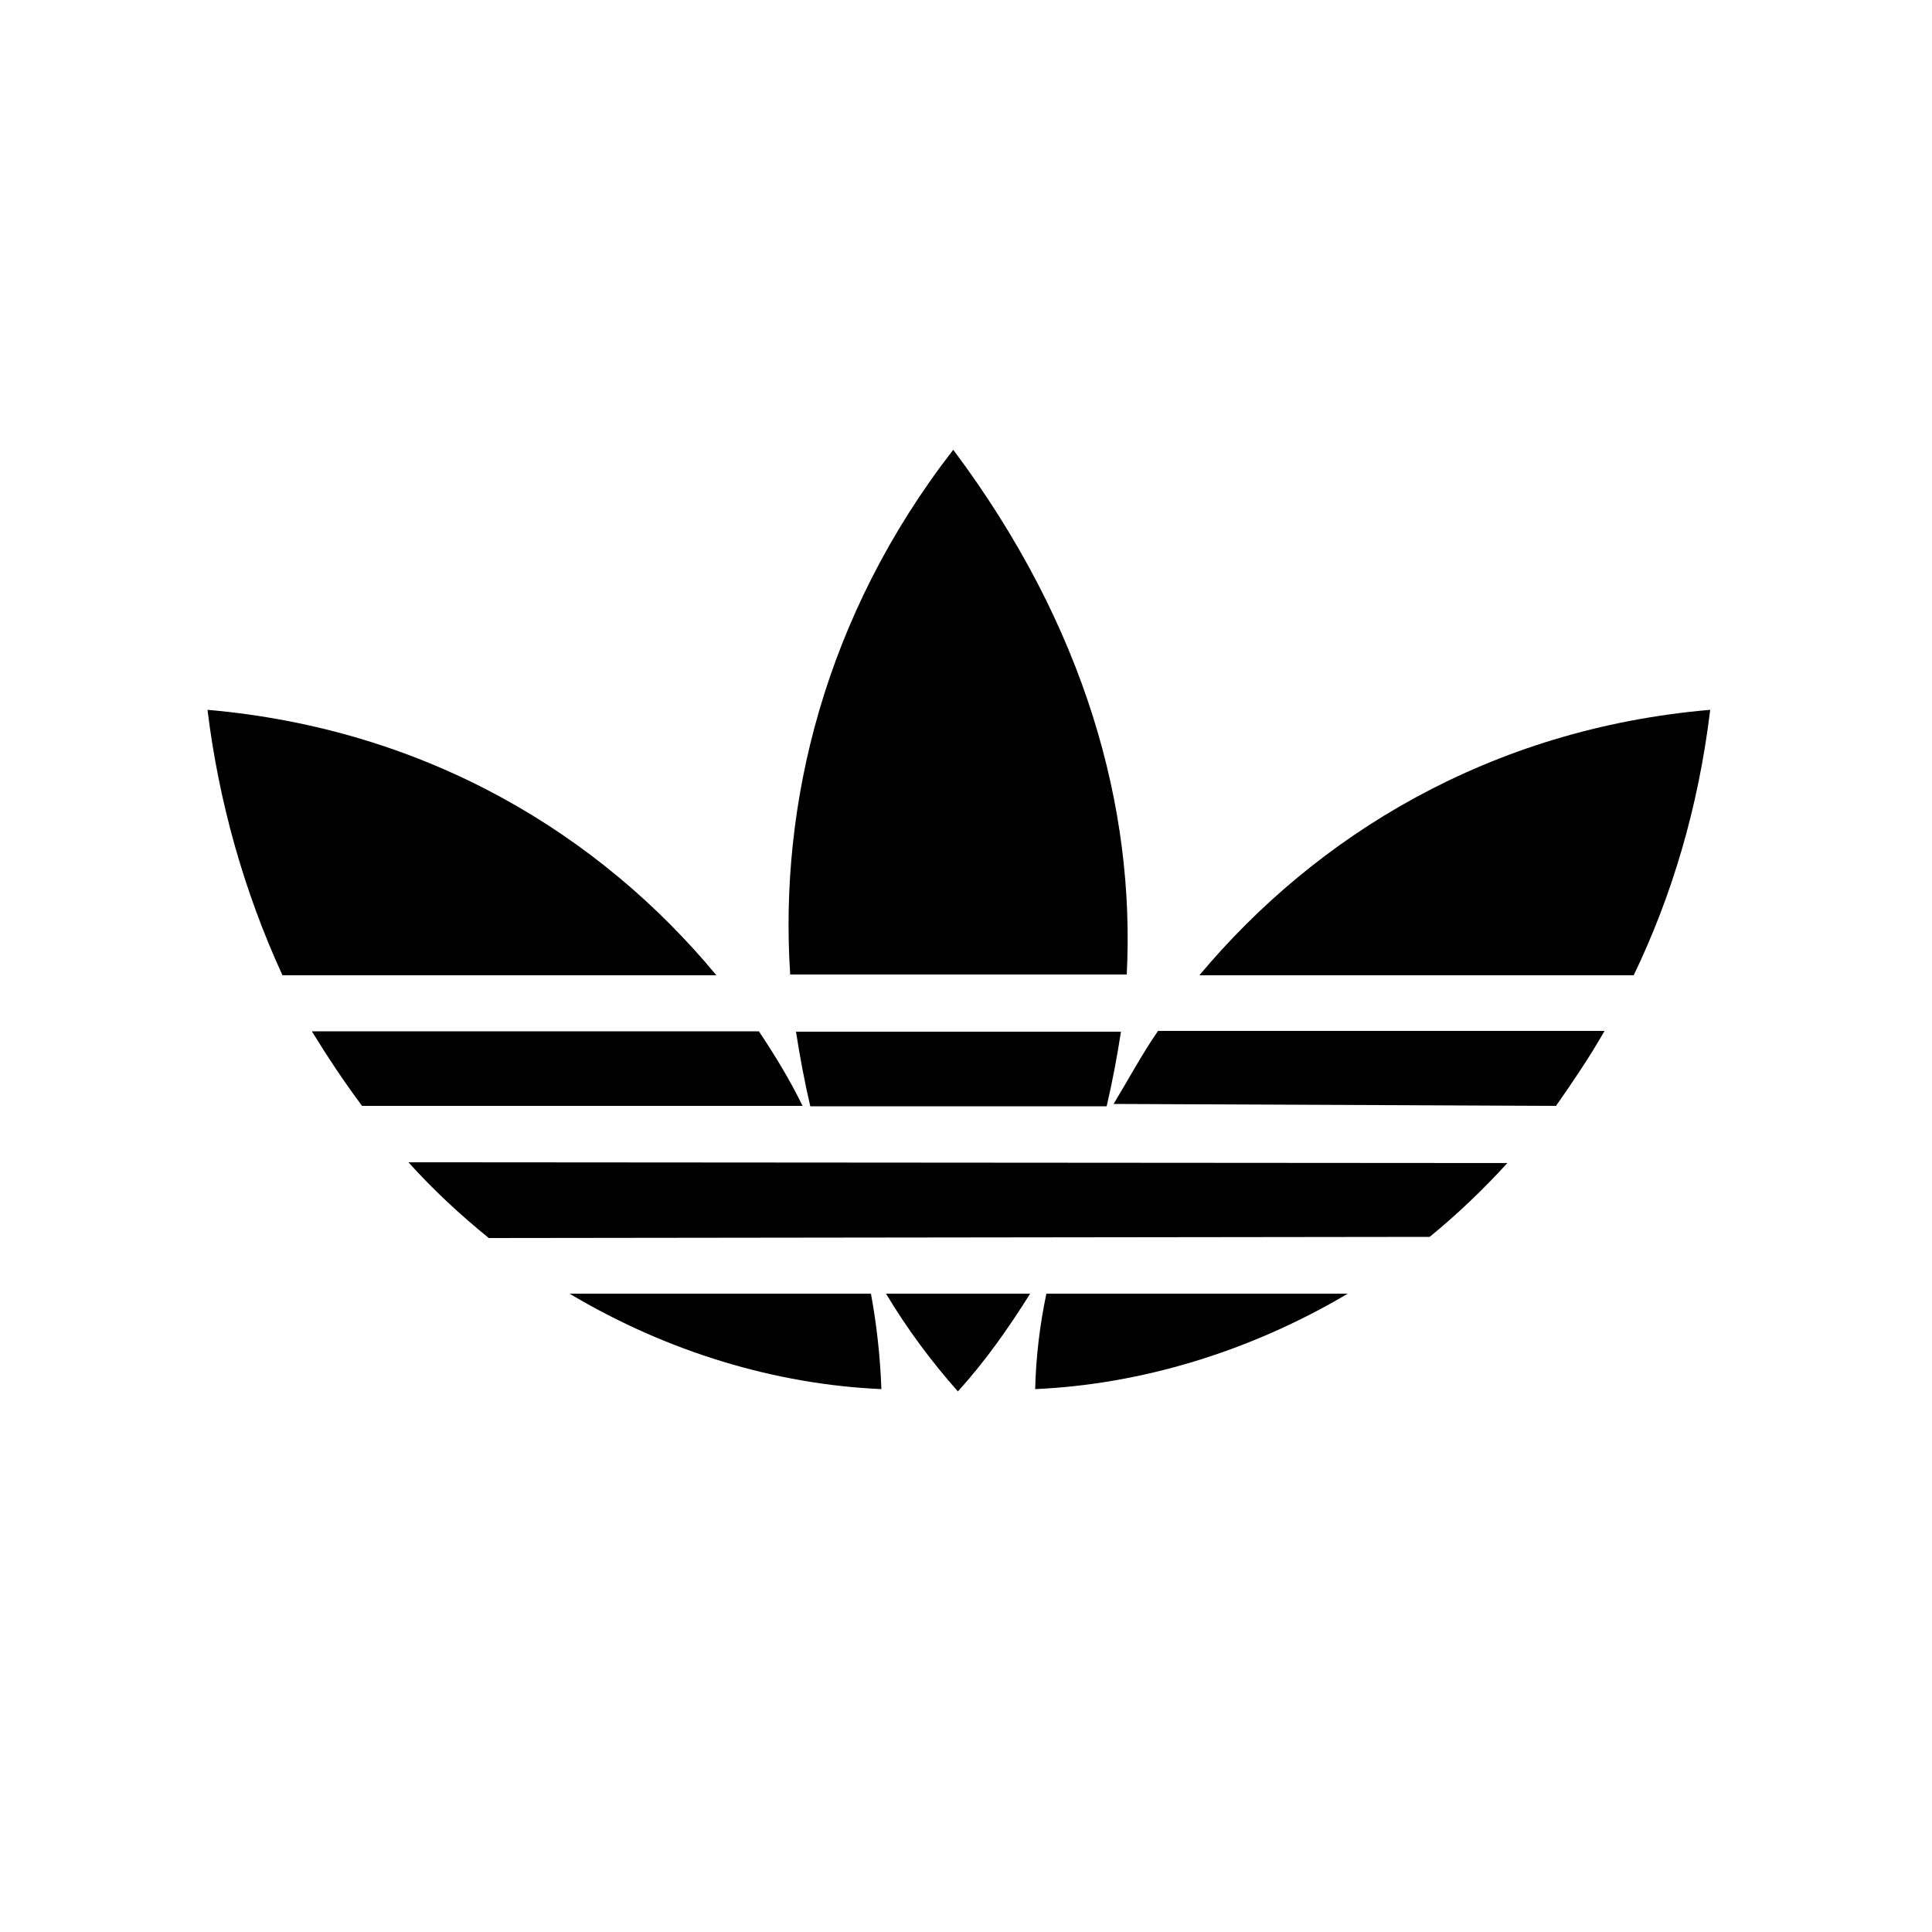
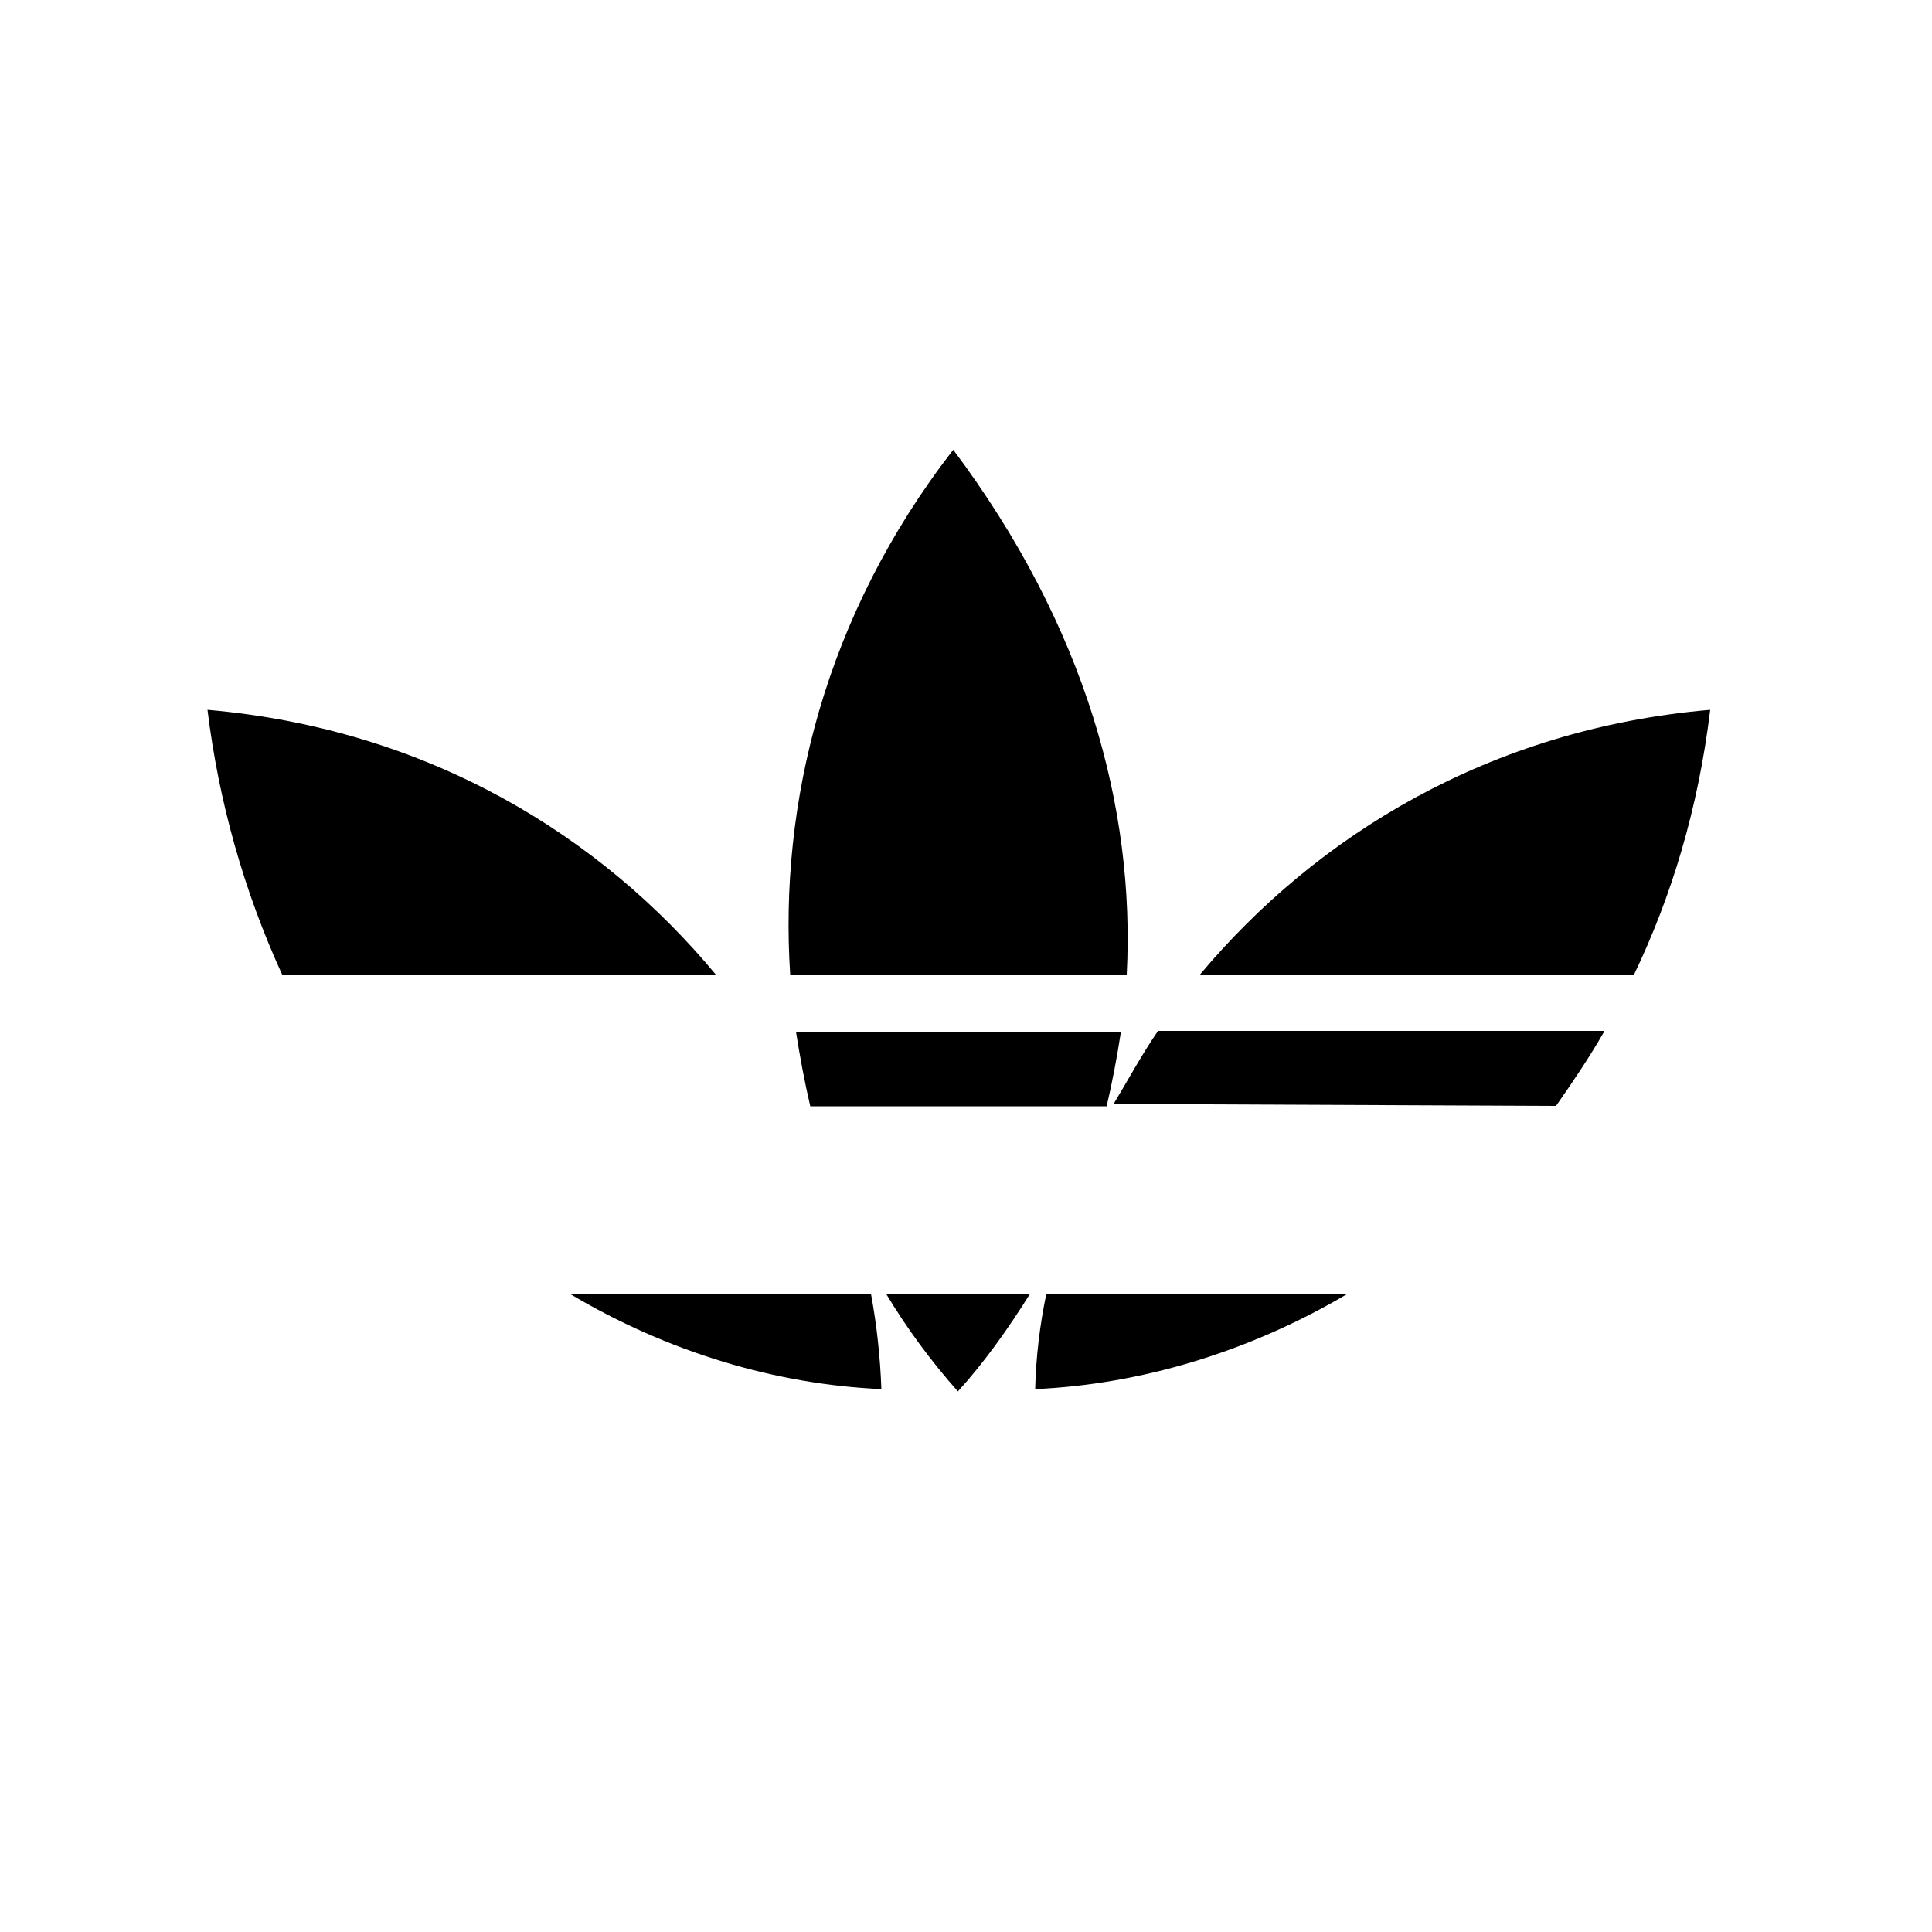
<svg xmlns="http://www.w3.org/2000/svg" xml:space="preserve" style="enable-background:new 0 0 500 500;" viewBox="0 0 500 500" y="0px" x="0px" id="Layer_1" version="1.1">
  <style type="text/css">
	.st0{fill-rule:evenodd;clip-rule:evenodd;}
</style>
  <g>
    <path d="M291.6,252.2c2.2-42.9-10.6-90-44.9-135.8c-33.3,42.9-45.1,91.7-42.2,135.8H291.6z" class="st0" />
    <path d="M209.7,286.3c-1.5-6.4-2.7-12.9-3.7-19.3h84.1c-1,6.5-2.2,12.9-3.7,19.3H209.7z" class="st0" />
    <path d="M229.3,334.8c5.4,9,11.6,17.4,18.6,25.3c6.9-7.6,13-16.2,18.7-25.3H229.3L229.3,334.8z" class="st0" />
    <path d="M422.8,252.4c9.8-20.4,16.7-43.1,19.8-68.7c-57.1,4.9-102,32.6-132.2,68.7H422.8z" class="st0" />
    <path d="M415.2,266.9c-3.9,6.8-8.1,13-12.5,19.3l-114.5-0.5c3.7-6.1,7.4-13,11.5-18.9H415.2L415.2,266.9z" class="st0" />
-     <path d="M370,320.1c7.2-5.9,13.9-12.3,20.1-19.1l-284.4-0.2c6.4,7.1,13.4,13.6,20.8,19.6L370,320.1L370,320.1z" class="st0" />
    <path d="M270.8,334.8c-1.7,8.1-2.7,16.4-2.9,24.7c27.2-1.2,55.4-9.6,80.9-24.7H270.8z" class="st0" />
-     <path d="M80.7,266.9c4.2,6.8,8.3,13,13,19.3h114c-3.2-6.6-7.1-13-11.3-19.3H80.7L80.7,266.9z" class="st0" />
    <path d="M147.4,334.8c25.5,15.2,53.5,23.5,80.7,24.7c-0.3-8.3-1.2-16.6-2.7-24.7H147.4z" class="st0" />
    <path d="M185.4,252.4c-29.9-36.1-74.5-63.7-131.7-68.7c2.9,23.7,9.4,46.9,19.4,68.7L185.4,252.4L185.4,252.4z" class="st0" />
  </g>
</svg>